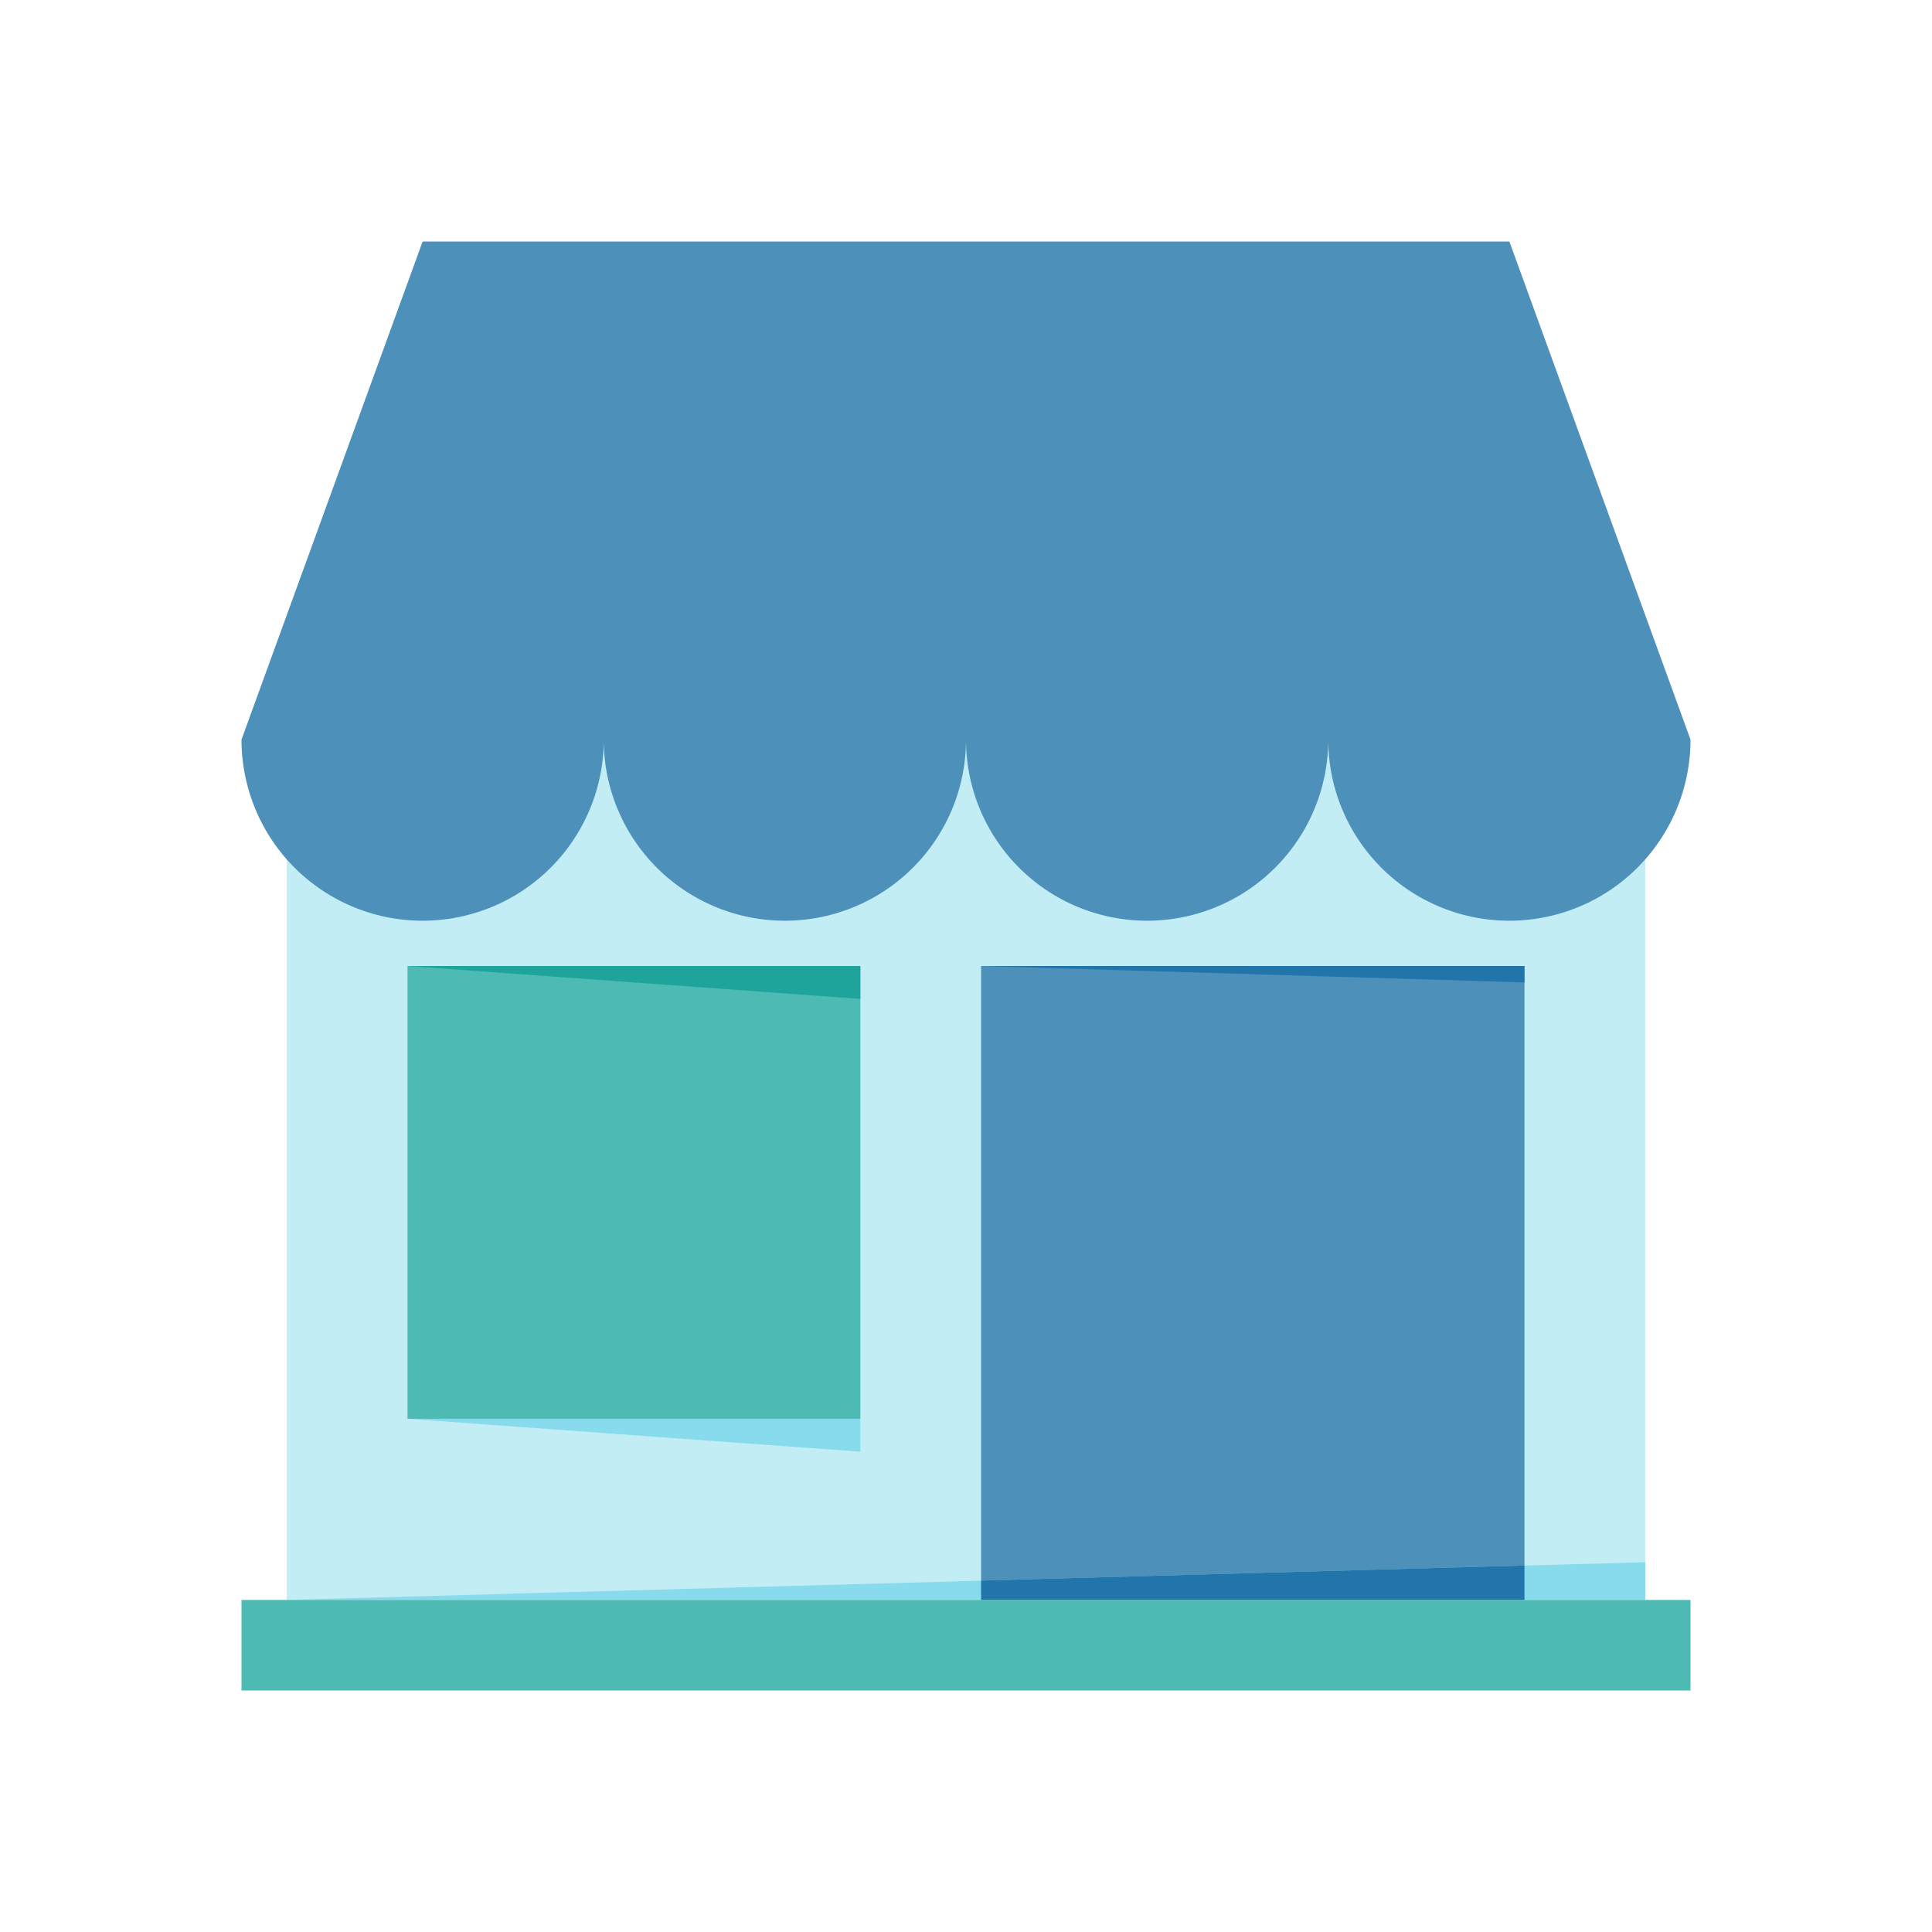
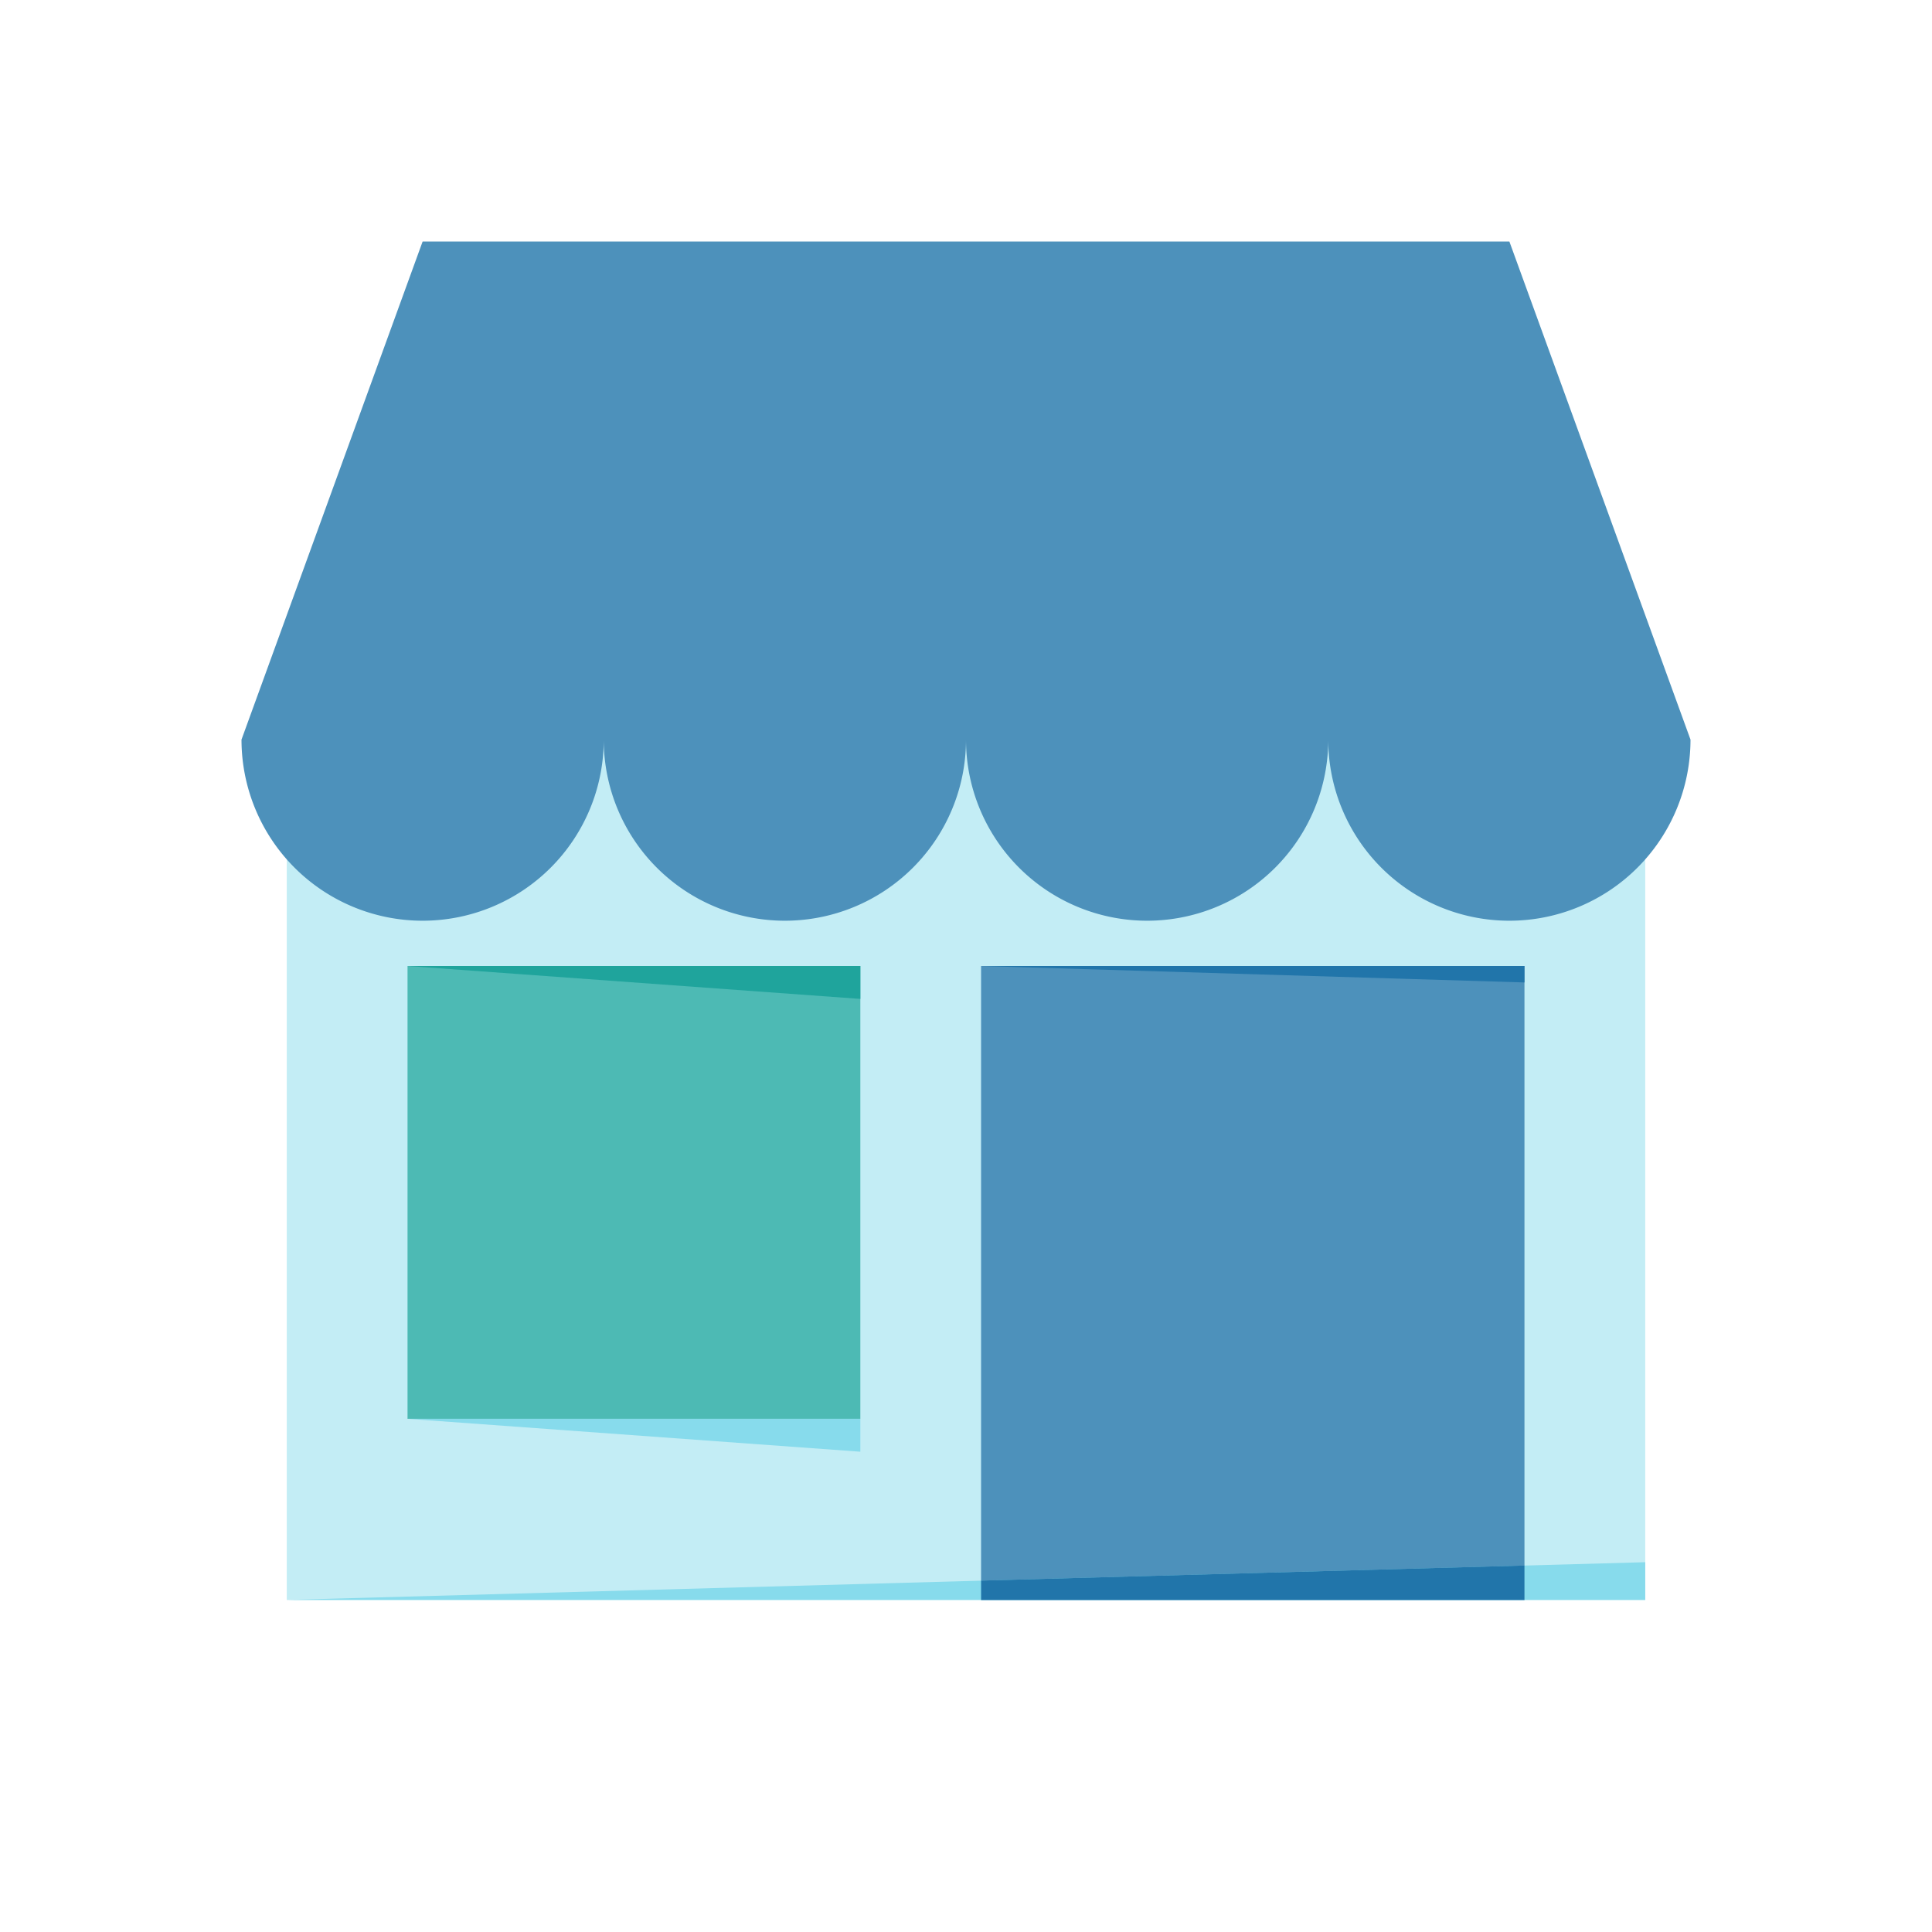
<svg xmlns="http://www.w3.org/2000/svg" viewBox="0 0 128 128">
  <defs>
    <style>.cls-1{fill:#c3edf5;}.cls-2{fill:#4d91bb;}.cls-3{fill:#2175aa;}.cls-4{fill:#87dbec;}.cls-5{fill:#4dbab4;}.cls-6{fill:#1fa49c;}</style>
  </defs>
  <title />
  <g data-name="20 In-Store Promotion" id="_20_In-Store_Promotion">
    <rect class="cls-1" height="57" width="90" x="19" y="49" />
    <rect class="cls-2" height="42" width="36" x="65" y="64" />
    <polygon class="cls-3" points="65 64 101 65.09 101 64 65 64" />
    <polygon class="cls-4" points="19 106 109 103.5 109 106 19 106" />
    <polygon class="cls-3" points="65 104.72 65 106 101 106 101 103.72 65 104.72" />
    <rect class="cls-5" height="30" width="30" x="27" y="64" />
    <polygon class="cls-6" points="27 64 57 66.18 57 64 27 64" />
    <polygon class="cls-4" points="27 94 57 96.18 57 94 27 94" />
-     <rect class="cls-5" height="6" width="96" x="16" y="106" />
    <path class="cls-2" d="M100,16H28L16,49a12,12,0,0,0,24,0,12,12,0,0,0,24,0,12,12,0,0,0,24,0,12,12,0,0,0,24,0Z" />
  </g>
</svg>